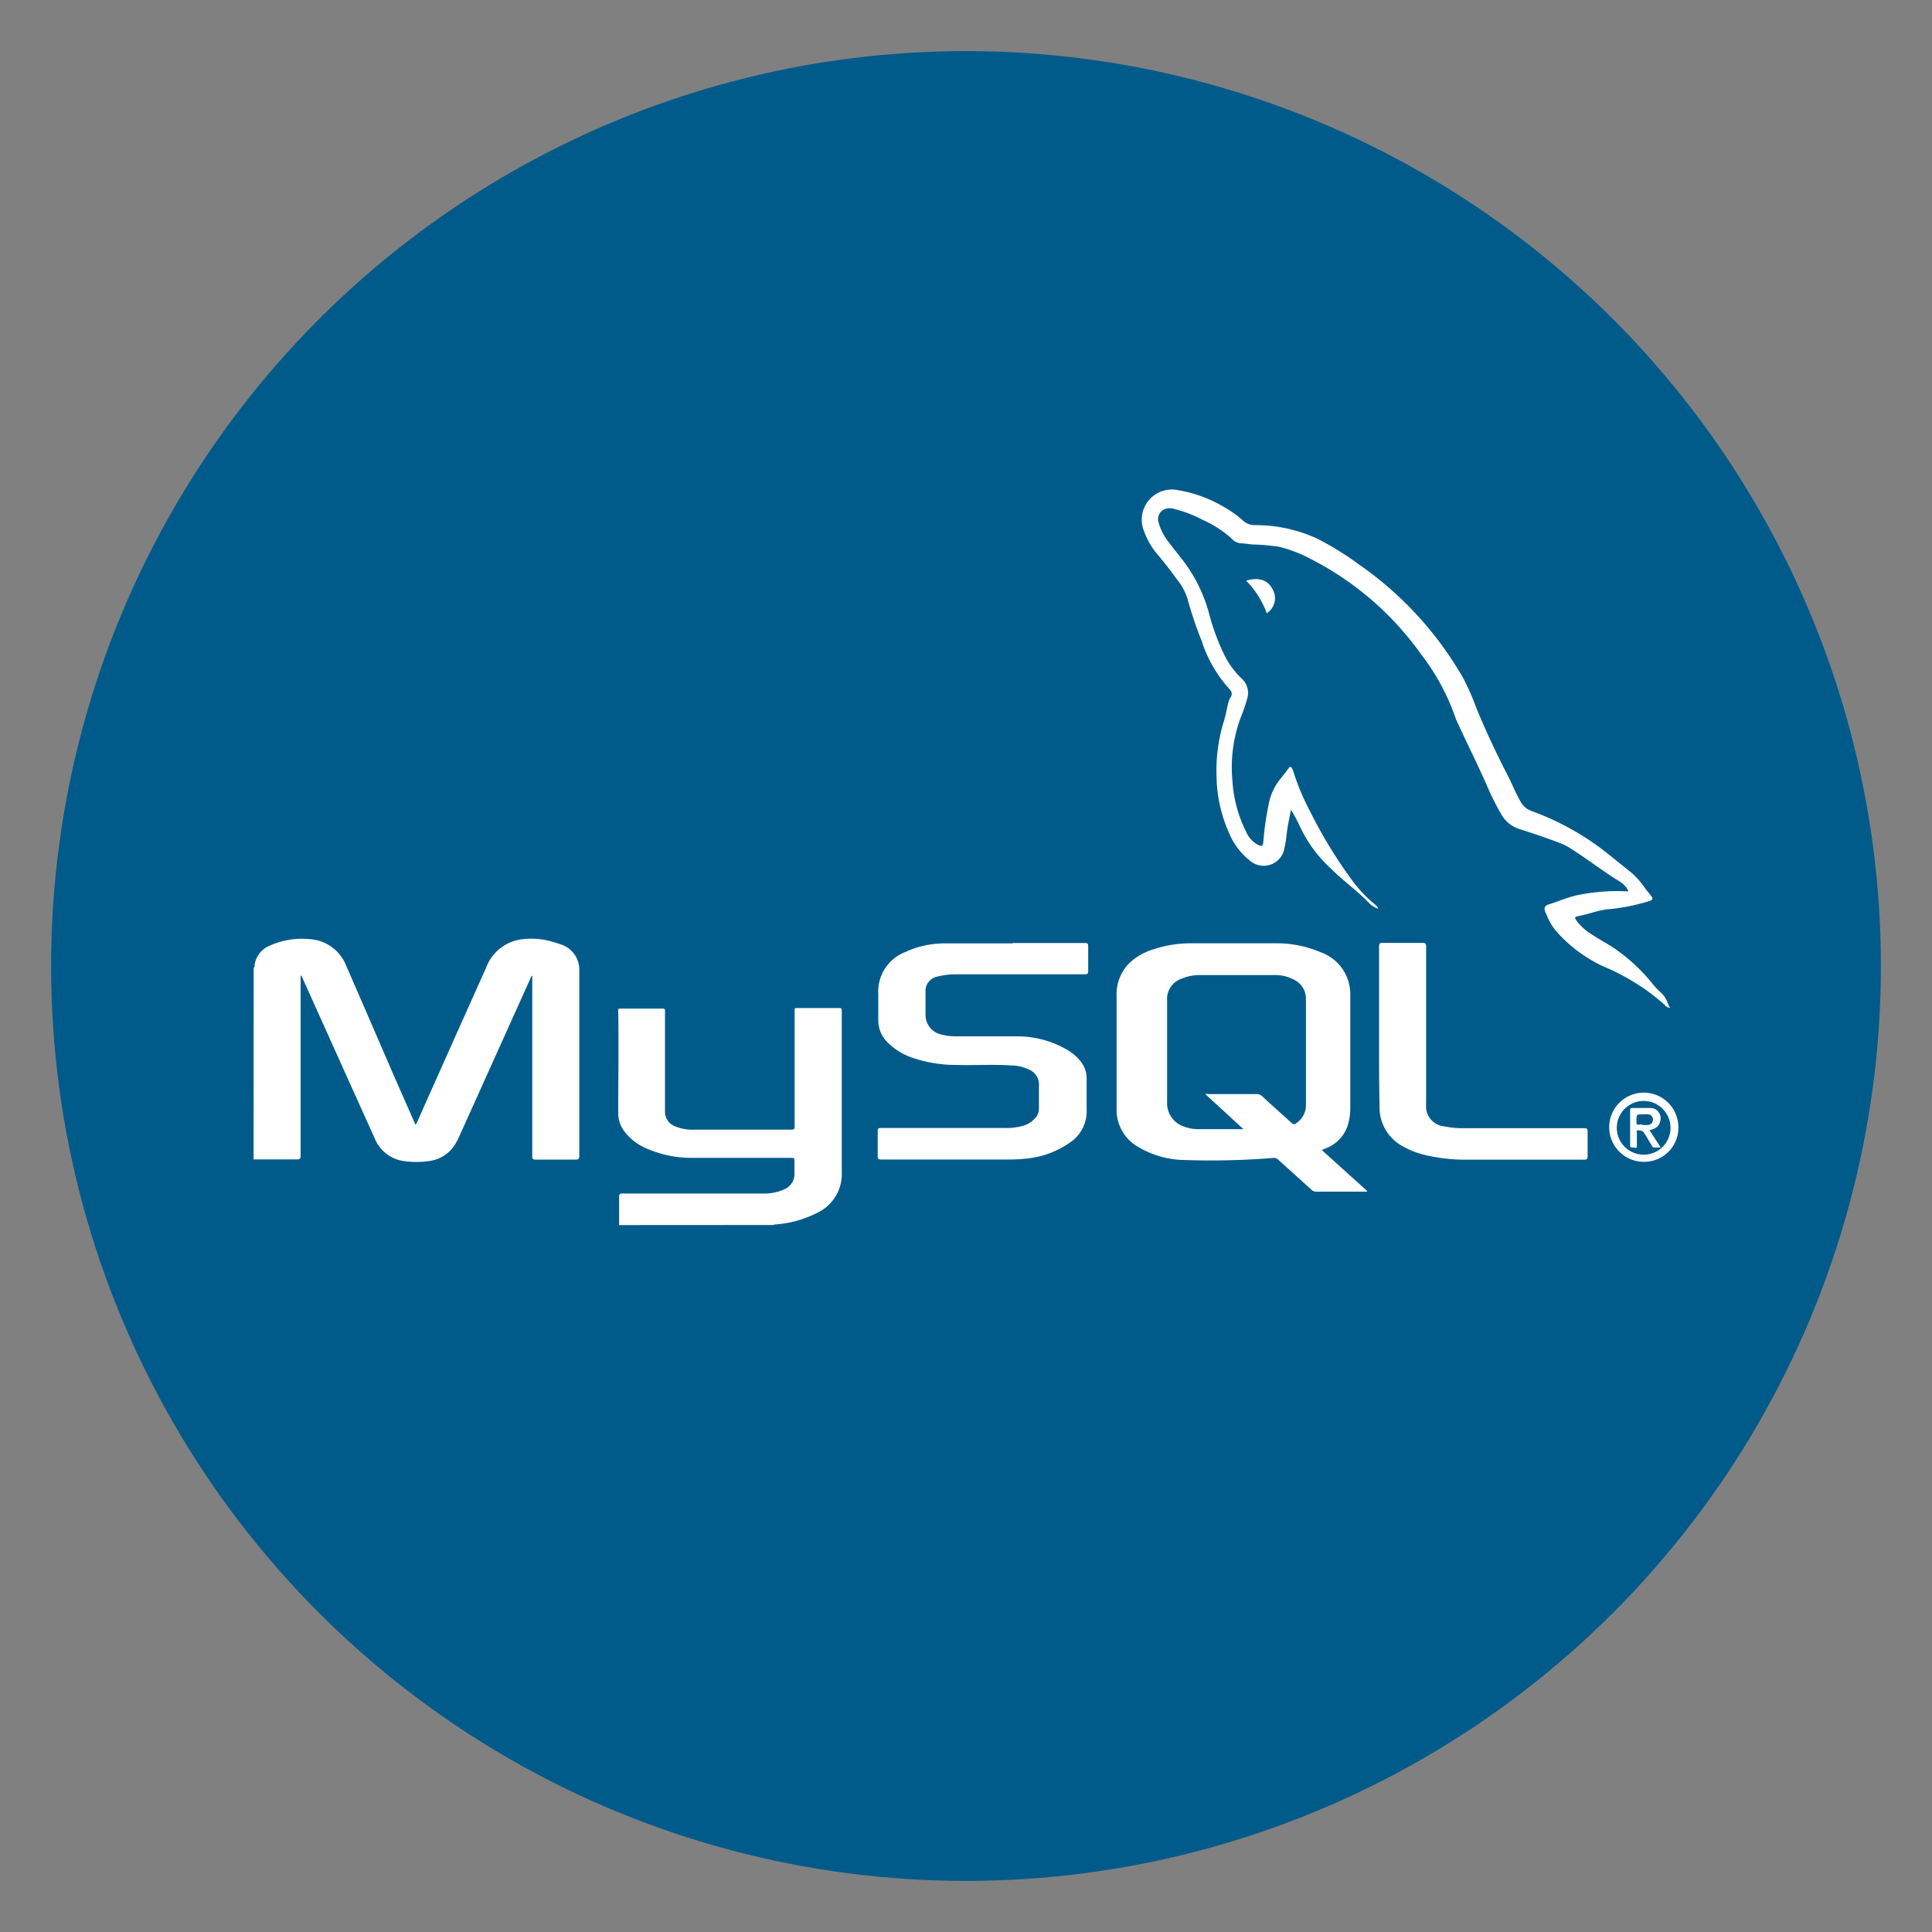
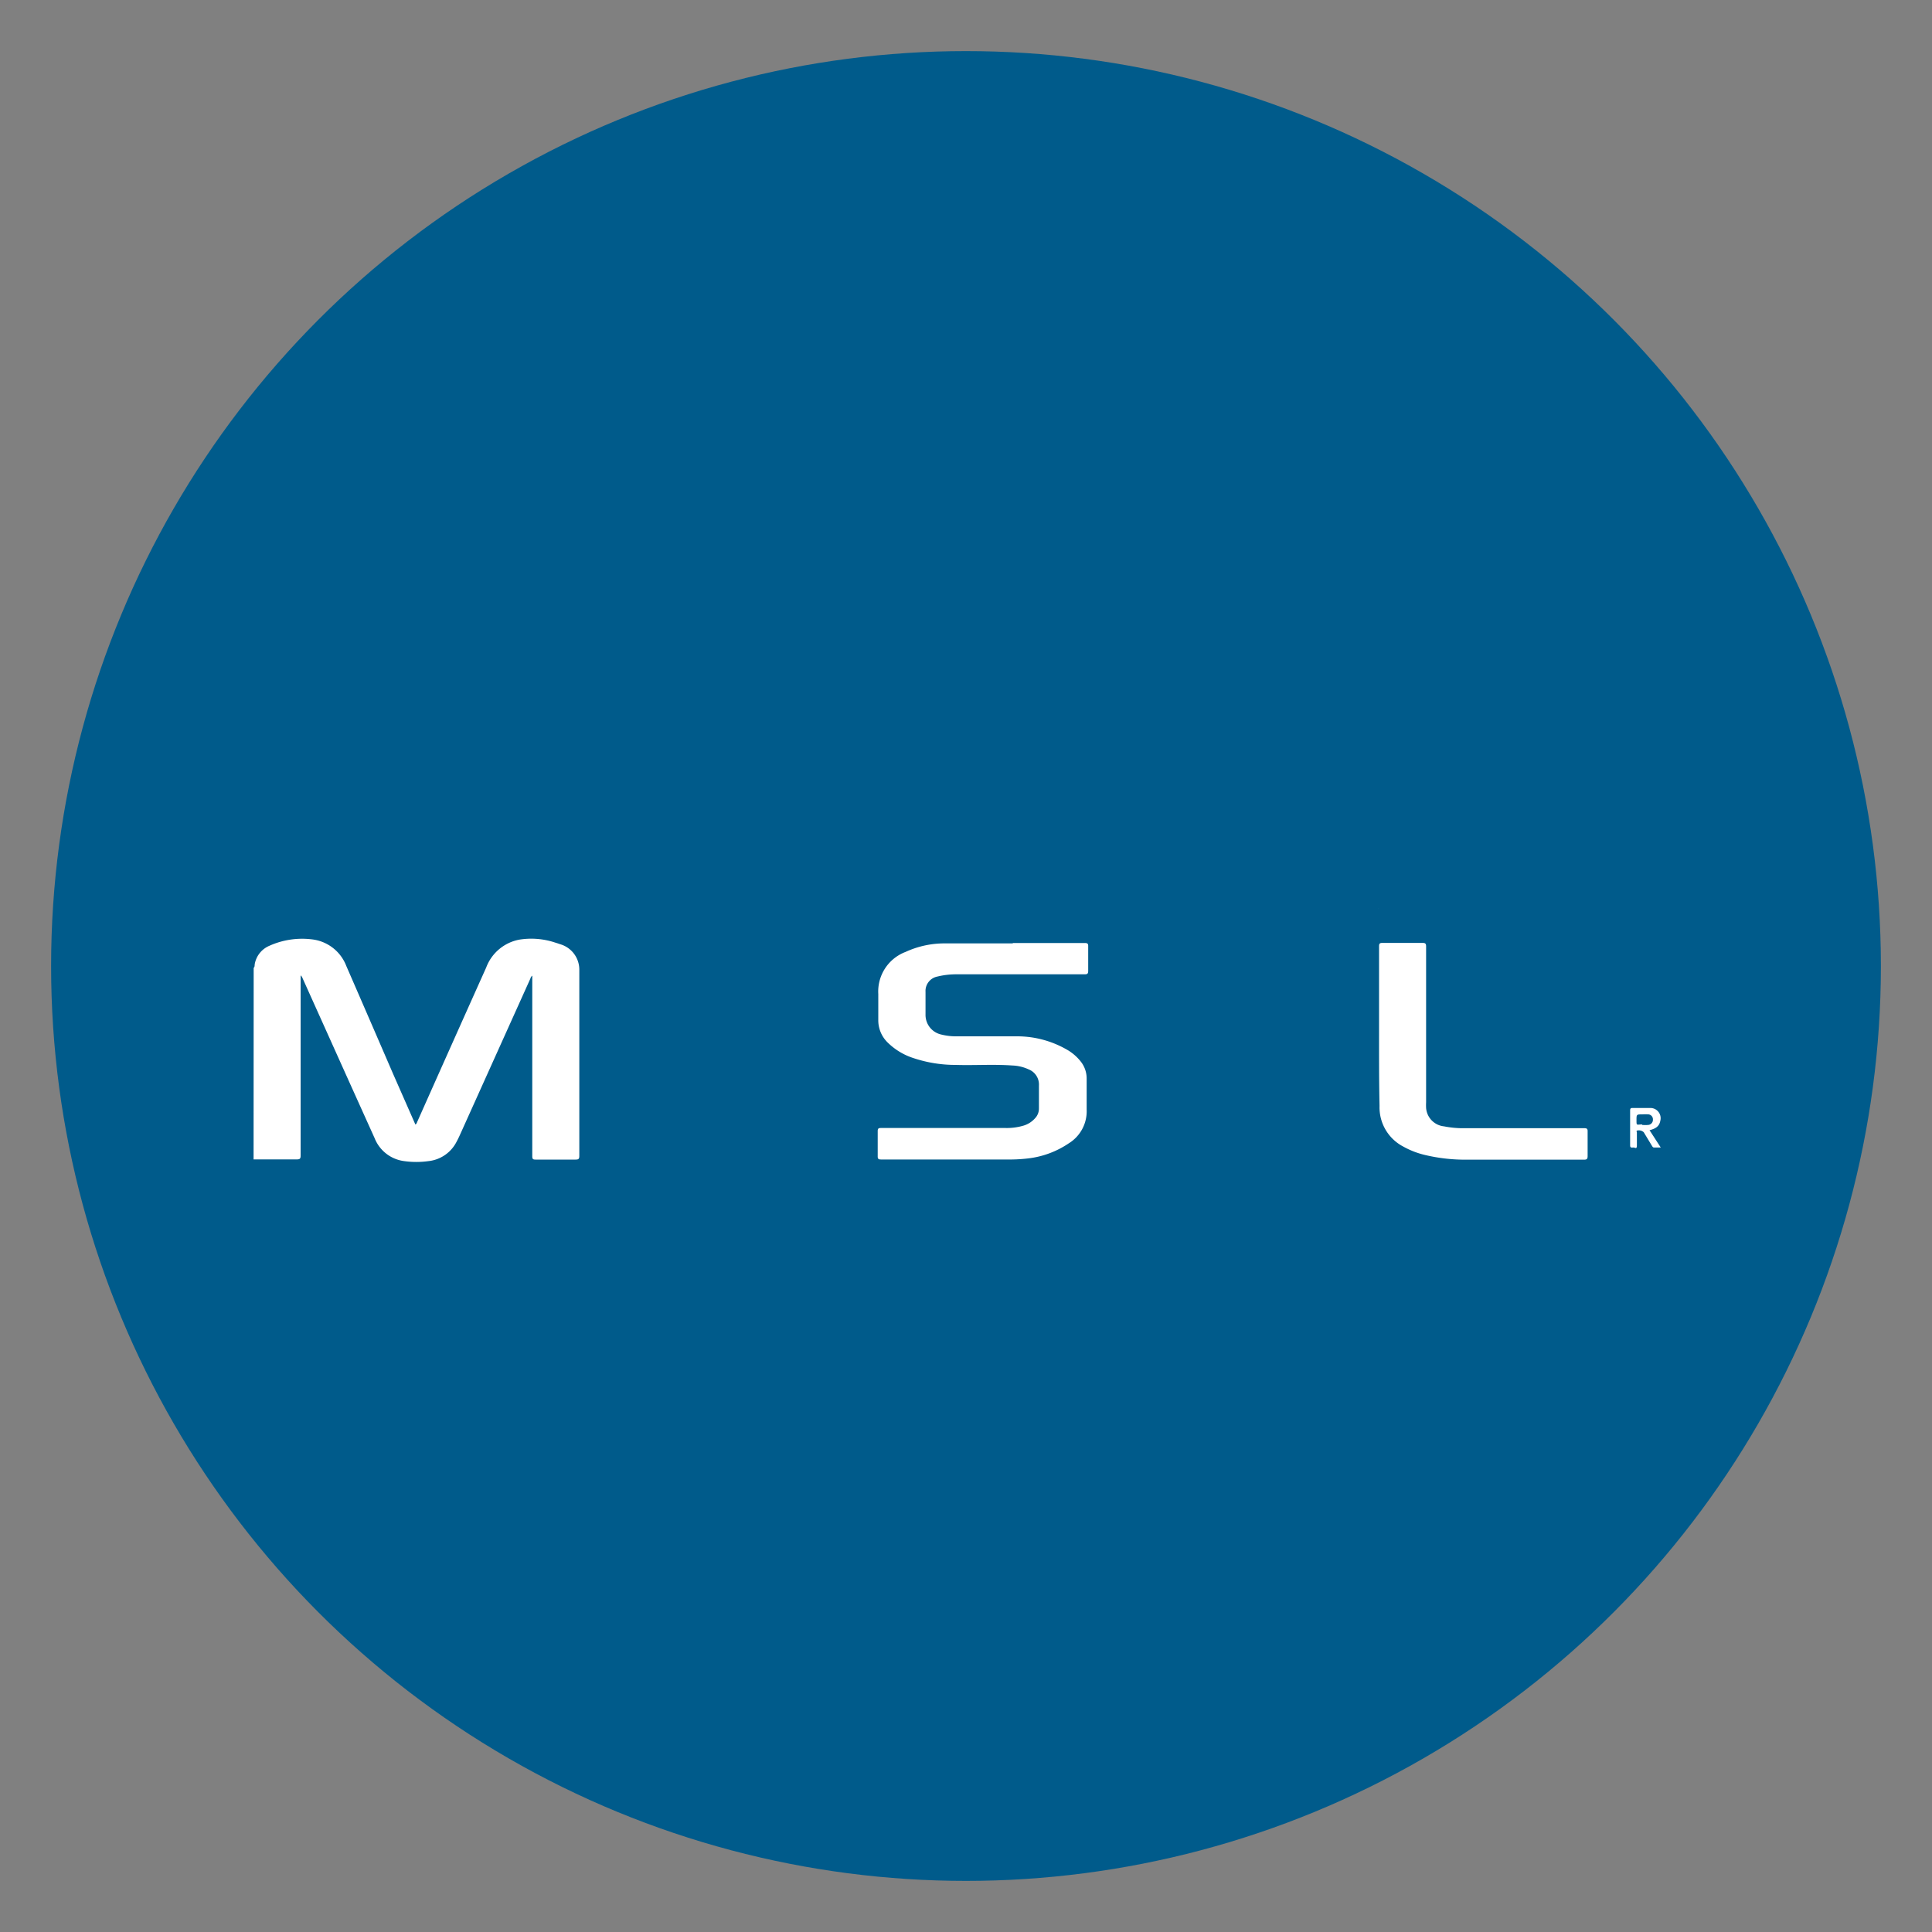
<svg xmlns="http://www.w3.org/2000/svg" viewBox="0 0 200 200">
  <rect x="0" y="0" width="200" height="200" fill="#808080" stroke="none" />
  <defs>
    <style>.cls-1{fill:#005b8b;}.cls-2{fill:#fff;}</style>
  </defs>
  <g id="Layer_7" data-name="Layer 7">
    <circle class="cls-1" cx="100" cy="100" r="94.71" />
    <path class="cls-2" d="M26.26,100.19c.12-.1.09-.25.11-.38a2.54,2.54,0,0,1,1.51-1.9,8.26,8.26,0,0,1,4.39-.67A4.33,4.33,0,0,1,35.85,100q2.43,5.58,4.84,11.16L43,116.41c.15-.08.16-.23.22-.34q3.56-8,7.11-15.91a4.56,4.56,0,0,1,3.44-2.89,7.82,7.82,0,0,1,3.56.26c.21.07.43.13.64.21a2.74,2.74,0,0,1,2,2.66c0,.23,0,.45,0,.67q0,9.3,0,18.59c0,.32-.09.38-.39.38-1.38,0-2.76,0-4.15,0-.27,0-.33-.08-.33-.34q0-9.15,0-18.3V101a.51.51,0,0,0-.19.29L47.65,117.4c-.12.27-.25.54-.39.8a3.7,3.7,0,0,1-2.92,2,9,9,0,0,1-2.48,0,3.81,3.81,0,0,1-3.08-2.38q-2.34-5.18-4.66-10.34l-2.8-6.22a.72.72,0,0,0-.2-.29v.32q0,9.16,0,18.33c0,.33-.08.4-.4.4-1.38,0-2.77,0-4.15,0l-.32,0Z" />
-     <path class="cls-2" d="M64.09,126.82c0-1,0-1.94,0-2.9,0-.33.1-.38.39-.37h14.7a4.81,4.81,0,0,0,2-.43,1.7,1.7,0,0,0,1.06-1.7c0-.43,0-.85,0-1.28,0-.22-.06-.28-.28-.28-1.75,0-3.5,0-5.24,0s-3.43,0-5.15,0a11.46,11.46,0,0,1-4.88-1.08,5.52,5.52,0,0,1-2.08-1.69A3.13,3.13,0,0,1,64,115.2c0-3.53.06-7,0-10.57,0-.18,0-.22.21-.22,1.47,0,2.94,0,4.41,0,.25,0,.22.13.22.28v3.58c0,2.26,0,4.51,0,6.77a1.61,1.61,0,0,0,1.06,1.56,4.54,4.54,0,0,0,2,.34H81.93c.26,0,.33-.07.33-.34,0-4,0-7.89,0-11.84,0-.45-.06-.4.42-.41,1.37,0,2.75,0,4.12,0,.25,0,.35,0,.34.32,0,5.56,0,11.12,0,16.67a4.45,4.45,0,0,1-2.62,4.25,11.35,11.35,0,0,1-4.18,1.16c-.09,0-.2,0-.26.06Z" />
-     <path class="cls-2" d="M136.83,119.05l4.71,4.25c-.1.1-.2.06-.29.06h-5a.65.65,0,0,1-.48-.19l-3.46-3.13a.62.62,0,0,0-.51-.17,80,80,0,0,1-9.29.21,9.55,9.55,0,0,1-4.56-1.28,4.41,4.41,0,0,1-2.36-3.74c0-.22,0-.44,0-.67V103.13a4.55,4.55,0,0,1,1.37-3.48,6.25,6.25,0,0,1,2.43-1.37,12.1,12.1,0,0,1,3.92-.63c2.92,0,5.85,0,8.78,0a11.64,11.64,0,0,1,4.69.95,4.59,4.59,0,0,1,3,4.33v11.85a5.7,5.7,0,0,1-.18,1.42,3.75,3.75,0,0,1-2,2.52Zm-12.06-5.79a.49.49,0,0,1,.33,0h5a.78.78,0,0,1,.56.22c1,.94,2.06,1.86,3.07,2.79a.31.31,0,0,0,.46,0,2.23,2.23,0,0,0,1-1.91V103.42a2.17,2.17,0,0,0-1.23-2,4.1,4.1,0,0,0-2-.48c-2.61,0-5.21,0-7.82,0a4.72,4.72,0,0,0-1.81.37,2.21,2.21,0,0,0-1.51,2.27v10.51a2.55,2.55,0,0,0,1.83,2.56,4.07,4.07,0,0,0,1.34.24h4.67l.06,0Z" />
-     <path class="cls-2" d="M142.66,94.07a2.37,2.37,0,0,1-.9-.55c-1.25-1.32-2.75-2.36-4-3.62a13.79,13.79,0,0,1-3.2-4.36,14.18,14.18,0,0,0-.92-1.71l-.3,1.52c-.15.8-.18,1.63-.37,2.42a2.18,2.18,0,0,1-3.6,1.31,7.08,7.08,0,0,1-2.1-2.77,14.67,14.67,0,0,1-1.33-5.87,17.11,17.11,0,0,1,.74-5.73c.2-.64.31-1.3.47-1.95a2,2,0,0,1,.23-.56.59.59,0,0,0,0-.73.54.54,0,0,0-.09-.12,13.49,13.49,0,0,1-2.89-5,37.9,37.9,0,0,1-1.48-4.4,6.3,6.3,0,0,0-1.1-2c-.63-.87-1.29-1.72-2-2.56a7.77,7.77,0,0,1-1.42-2.48,3.12,3.12,0,0,1,3.5-4.18,13.93,13.93,0,0,1,5,1.87,10.42,10.42,0,0,1,1.75,1.27,1.75,1.75,0,0,0,1.24.49,15.26,15.26,0,0,1,6.49,1.41,31.5,31.5,0,0,1,4.31,2.67,36.28,36.28,0,0,1,10.8,11.79,26,26,0,0,1,1.34,3.06c1,2.43,2.12,4.8,3.32,7.13.44.87.8,1.79,1.3,2.63a2.11,2.11,0,0,0,1.13.92,27.84,27.84,0,0,1,8.09,4.59l2.31,1.86A8.59,8.59,0,0,1,170.33,92c.2.26.42.51.62.77s.11.4-.16.49a20.49,20.49,0,0,1-4.46.88c-1,.12-1.87.49-2.82.67-.55.1-.56.14-.23.6a5.58,5.58,0,0,0,1.45,1.29c.9.61,1.88,1.08,2.75,1.73a18.43,18.43,0,0,1,3.64,3.47,6.87,6.87,0,0,0,.79.83,2.52,2.52,0,0,1,.71,1.05,4.71,4.71,0,0,0,.27.56.76.76,0,0,1-.56-.31,19.55,19.55,0,0,0-1.66-1.35,23.5,23.5,0,0,0-4.74-2.66,14.8,14.8,0,0,1-4.54-3.3,5.86,5.86,0,0,1-1.3-2.06,1,1,0,0,0-.07-.15c-.24-.46-.16-.74.34-.9,1-.31,1.91-.72,2.91-.94a20.62,20.62,0,0,1,4.95-.41c.1,0,.24.05.3,0s-.05-.22-.12-.32a2.69,2.69,0,0,0-.85-.76c-1.73-1.07-3.33-2.33-5.05-3.4a5.49,5.49,0,0,0-1-.5c-1.38-.53-2.77-1-4.18-1.45a3.25,3.25,0,0,1-1.91-1.54A26.26,26.26,0,0,1,154,81.49c-1-2.29-2.12-4.5-3.15-6.76a5.36,5.36,0,0,1-.25-.62,23,23,0,0,0-3.49-6.38,31.72,31.72,0,0,0-11.41-9.86,14.2,14.2,0,0,0-3.26-1.26,19.83,19.83,0,0,0-2.54-.24c-.51,0-1-.13-1.53-.13a1.48,1.48,0,0,1-.9-.51,11.42,11.42,0,0,0-3-1.93,12.58,12.58,0,0,0-2.88-1.1,1.56,1.56,0,0,0-1,0,1.11,1.11,0,0,0-.66,1.35,5.47,5.47,0,0,0,1,2c.46.61.93,1.21,1.41,1.81a15.81,15.81,0,0,1,2.8,5.57,23.21,23.21,0,0,0,1.46,4.07,8.8,8.8,0,0,0,1.87,2.68,2,2,0,0,1,.63,2.17,18.28,18.28,0,0,1-.69,2,14.82,14.82,0,0,0-.83,6.46A13.64,13.64,0,0,0,129,86.11a2.71,2.71,0,0,0,1.25,1.36c.38.17.48.1.53-.32a30.69,30.69,0,0,1,.63-4.25,5.83,5.83,0,0,1,1.15-2.29c.29-.36.59-.73.86-1.11.13-.18.21-.13.3,0a1.5,1.5,0,0,1,.16.34,24.75,24.75,0,0,0,1.82,4.31,47.67,47.67,0,0,0,4.07,6.7,13.74,13.74,0,0,0,2.62,2.82A.91.91,0,0,1,142.66,94.07Z" />
    <path class="cls-2" d="M104.86,97.62c2.48,0,5,0,7.44,0,.29,0,.36.08.35.36q0,1.26,0,2.52c0,.31-.1.36-.37.36H99.05a8.21,8.21,0,0,0-2,.23,1.52,1.52,0,0,0-1.24,1.59c0,.78,0,1.56,0,2.33a2.08,2.08,0,0,0,1.61,2.08,6.33,6.33,0,0,0,1.68.19c2.07,0,4.13,0,6.2,0a10.31,10.31,0,0,1,5.06,1.33,4.93,4.93,0,0,1,1.55,1.32,2.81,2.81,0,0,1,.58,1.72c0,1.06,0,2.13,0,3.19a3.9,3.9,0,0,1-1.84,3.51,9.46,9.46,0,0,1-4.23,1.57,16.66,16.66,0,0,1-2.23.11H91.22c-.27,0-.37-.05-.36-.35q0-1.29,0-2.58c0-.28.08-.33.34-.33h12.87a6.13,6.13,0,0,0,1.9-.25,2.59,2.59,0,0,0,1.19-.77,1.45,1.45,0,0,0,.39-1c0-.79,0-1.58,0-2.36a1.69,1.69,0,0,0-1.07-1.69,4.36,4.36,0,0,0-1.67-.4c-2-.14-3.91,0-5.87-.06a13.72,13.72,0,0,1-4.36-.7,6.75,6.75,0,0,1-2.73-1.66,3.21,3.21,0,0,1-.93-2.33c0-.89,0-1.77,0-2.65a4.38,4.38,0,0,1,2.83-4.36,9.61,9.61,0,0,1,4.08-.88c2.34,0,4.69,0,7,0Z" />
    <path class="cls-2" d="M142.76,106.32q0-4.17,0-8.36c0-.29.08-.35.35-.35,1.39,0,2.77,0,4.15,0,.29,0,.37.07.37.37q0,8.05,0,16.12a5.91,5.91,0,0,0,0,.6,2.07,2.07,0,0,0,1.86,1.9,10.08,10.08,0,0,0,2.19.19H164c.27,0,.36.06.35.35q0,1.26,0,2.52c0,.3-.06.39-.38.39h-12.2a18.05,18.05,0,0,1-4.27-.49,8.67,8.67,0,0,1-2.22-.86,4.57,4.57,0,0,1-2.47-4.21C142.75,111.75,142.76,109,142.76,106.32Z" />
-     <path class="cls-2" d="M170.23,120.27a3.58,3.58,0,1,1,3.51-3.75A3.53,3.53,0,0,1,170.23,120.27Zm2.7-3.56a2.78,2.78,0,1,0-2.8,2.82A2.77,2.77,0,0,0,172.93,116.71Z" />
-     <path class="cls-2" d="M129,60.11c1.27-.38,2.22-.08,2.69.81a1.84,1.84,0,0,1-.56,2.56A9.28,9.28,0,0,0,129,60.11Z" />
    <polygon class="cls-2" points="142.71 94.09 142.71 94.07 142.73 94.07 142.71 94.09" />
    <path class="cls-2" d="M170.76,117l1.16,1.79h-.69c-.13,0-.17-.1-.23-.19l-.84-1.39a.75.75,0,0,0-.71-.17c-.07.06,0,.14,0,.21,0,.44,0,.88,0,1.31s-.17.24-.33.23-.37.09-.37-.23c0-1.21,0-2.41,0-3.61,0-.2.07-.26.26-.25.59,0,1.17,0,1.76,0a1.06,1.06,0,0,1,1.1,1.34C171.76,116.64,171.33,116.85,170.76,117Zm-.78-.55a3.77,3.77,0,0,0,.67,0,.53.53,0,0,0,.46-.56.51.51,0,0,0-.46-.53,4.48,4.48,0,0,0-.64,0c-.6,0-.6,0-.6.6S169.41,116.41,170,116.4Z" />
  </g>
</svg>